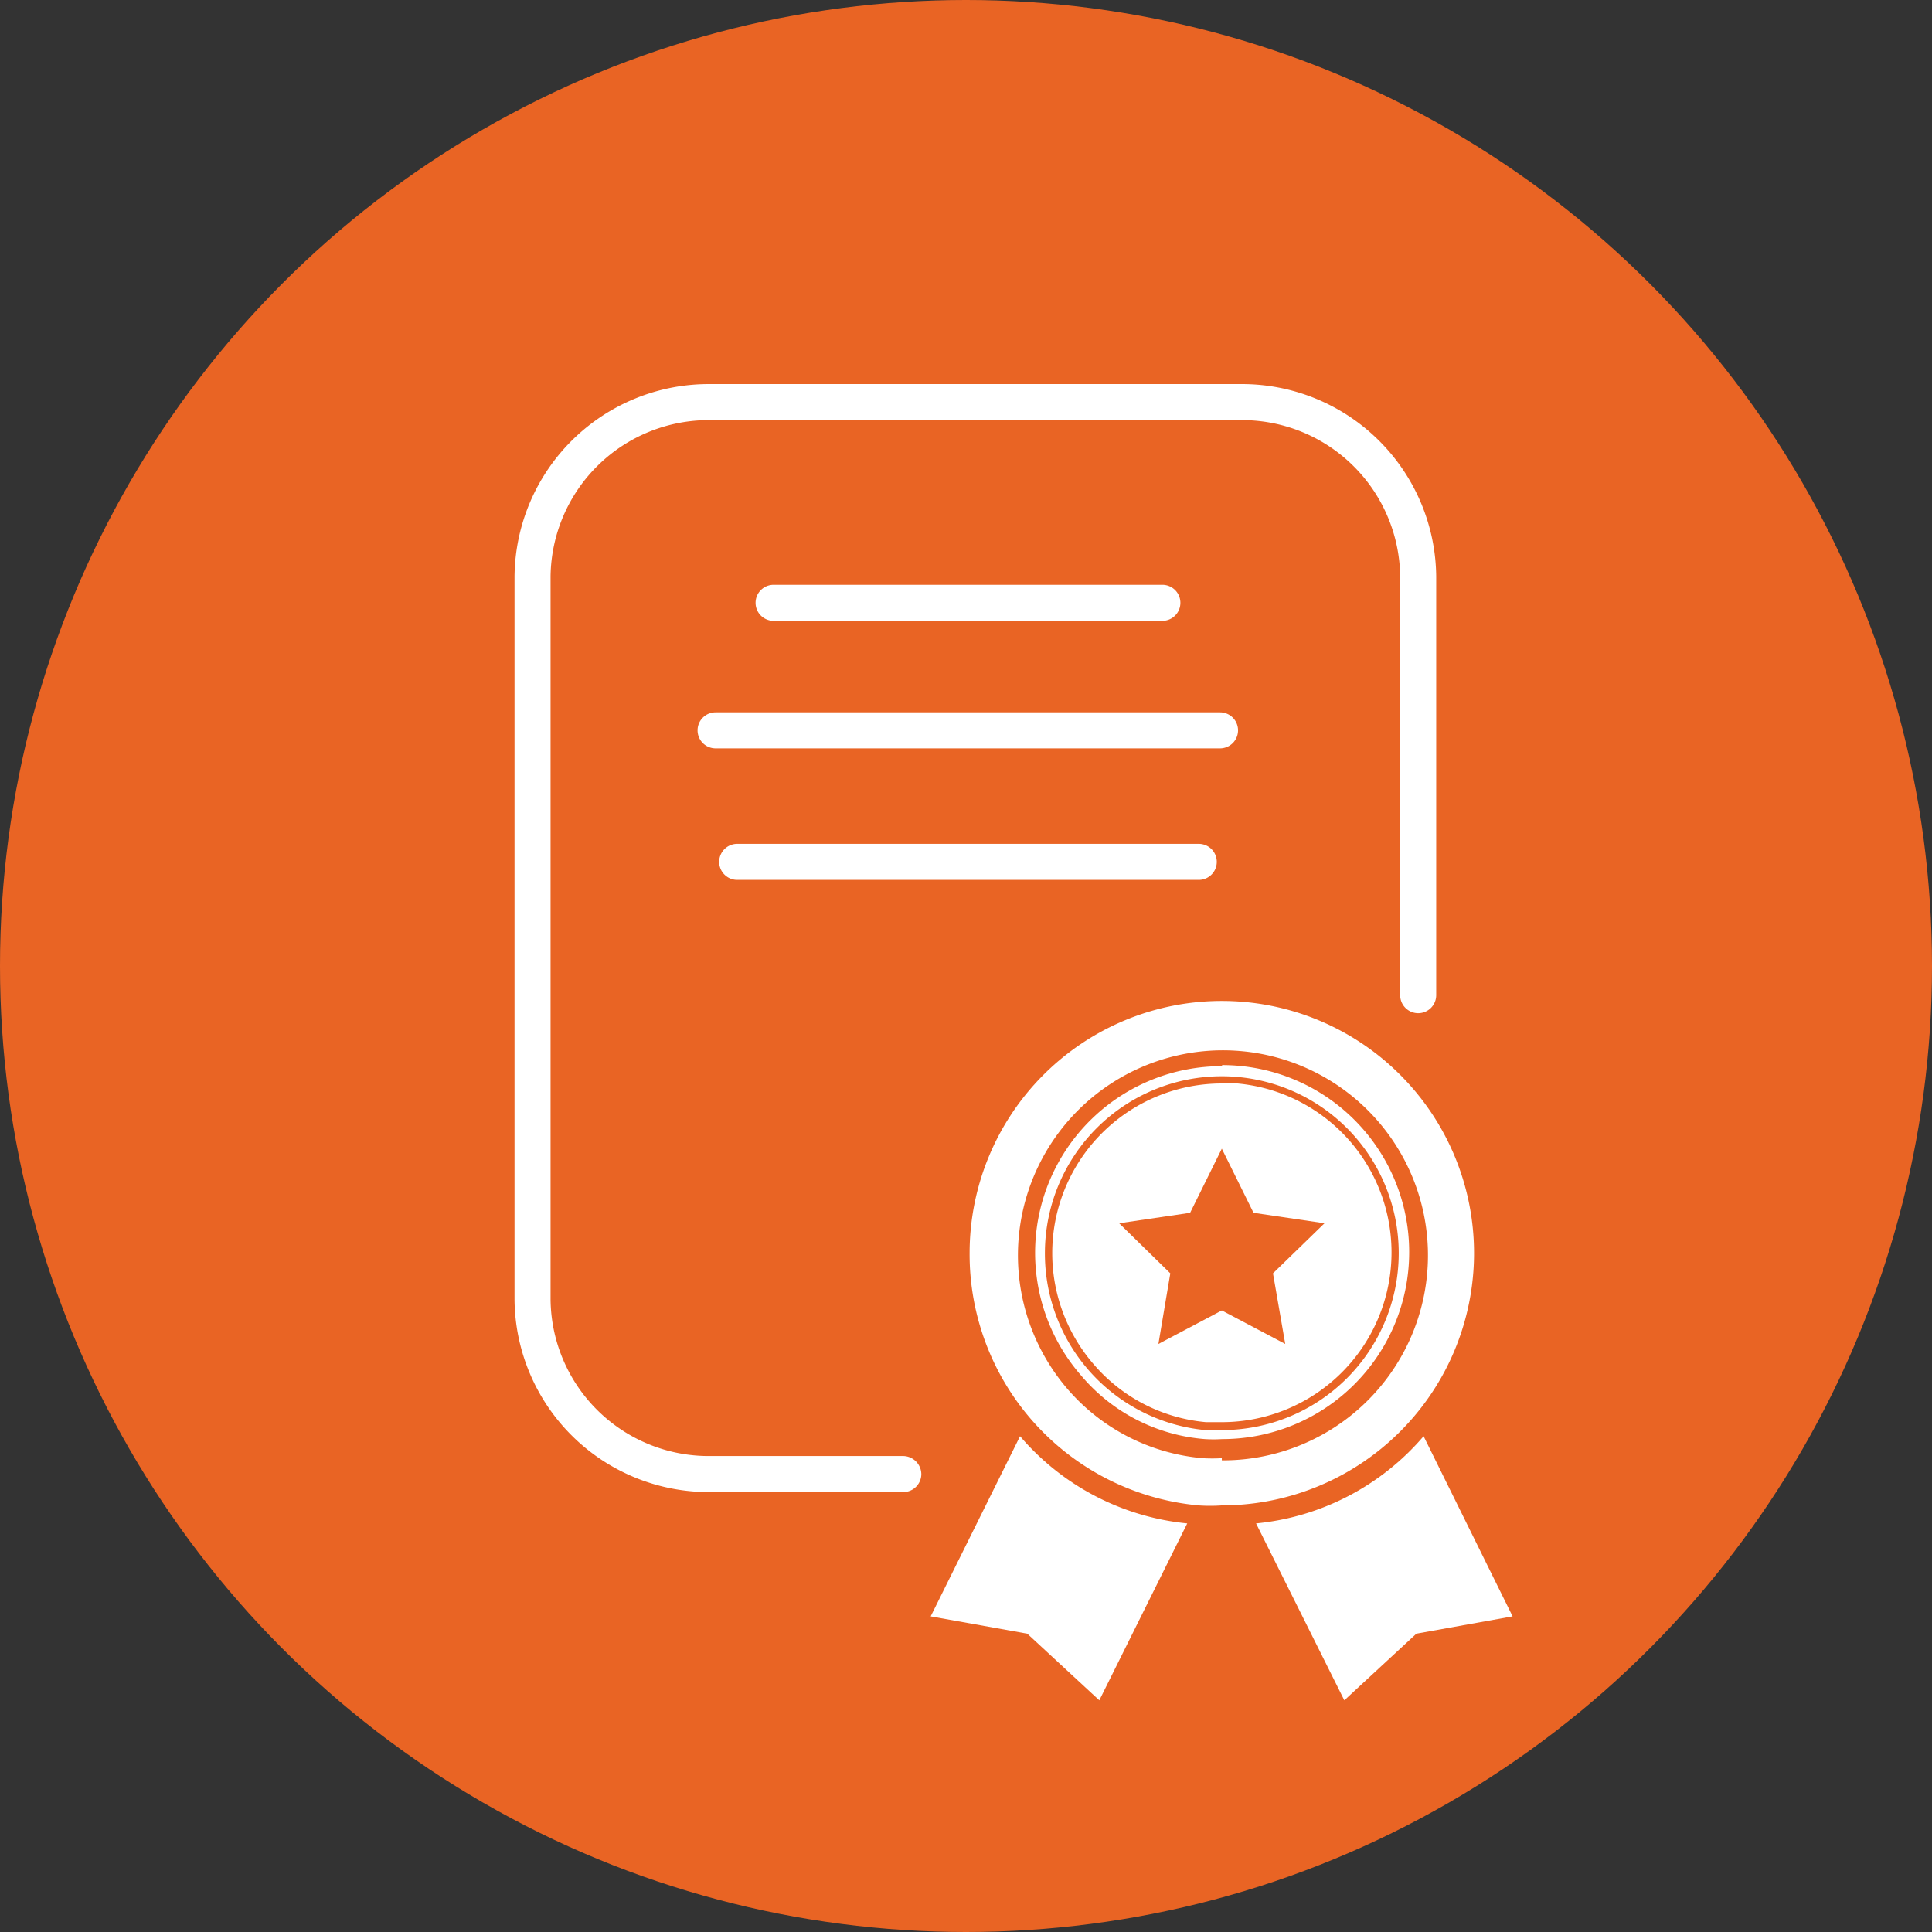
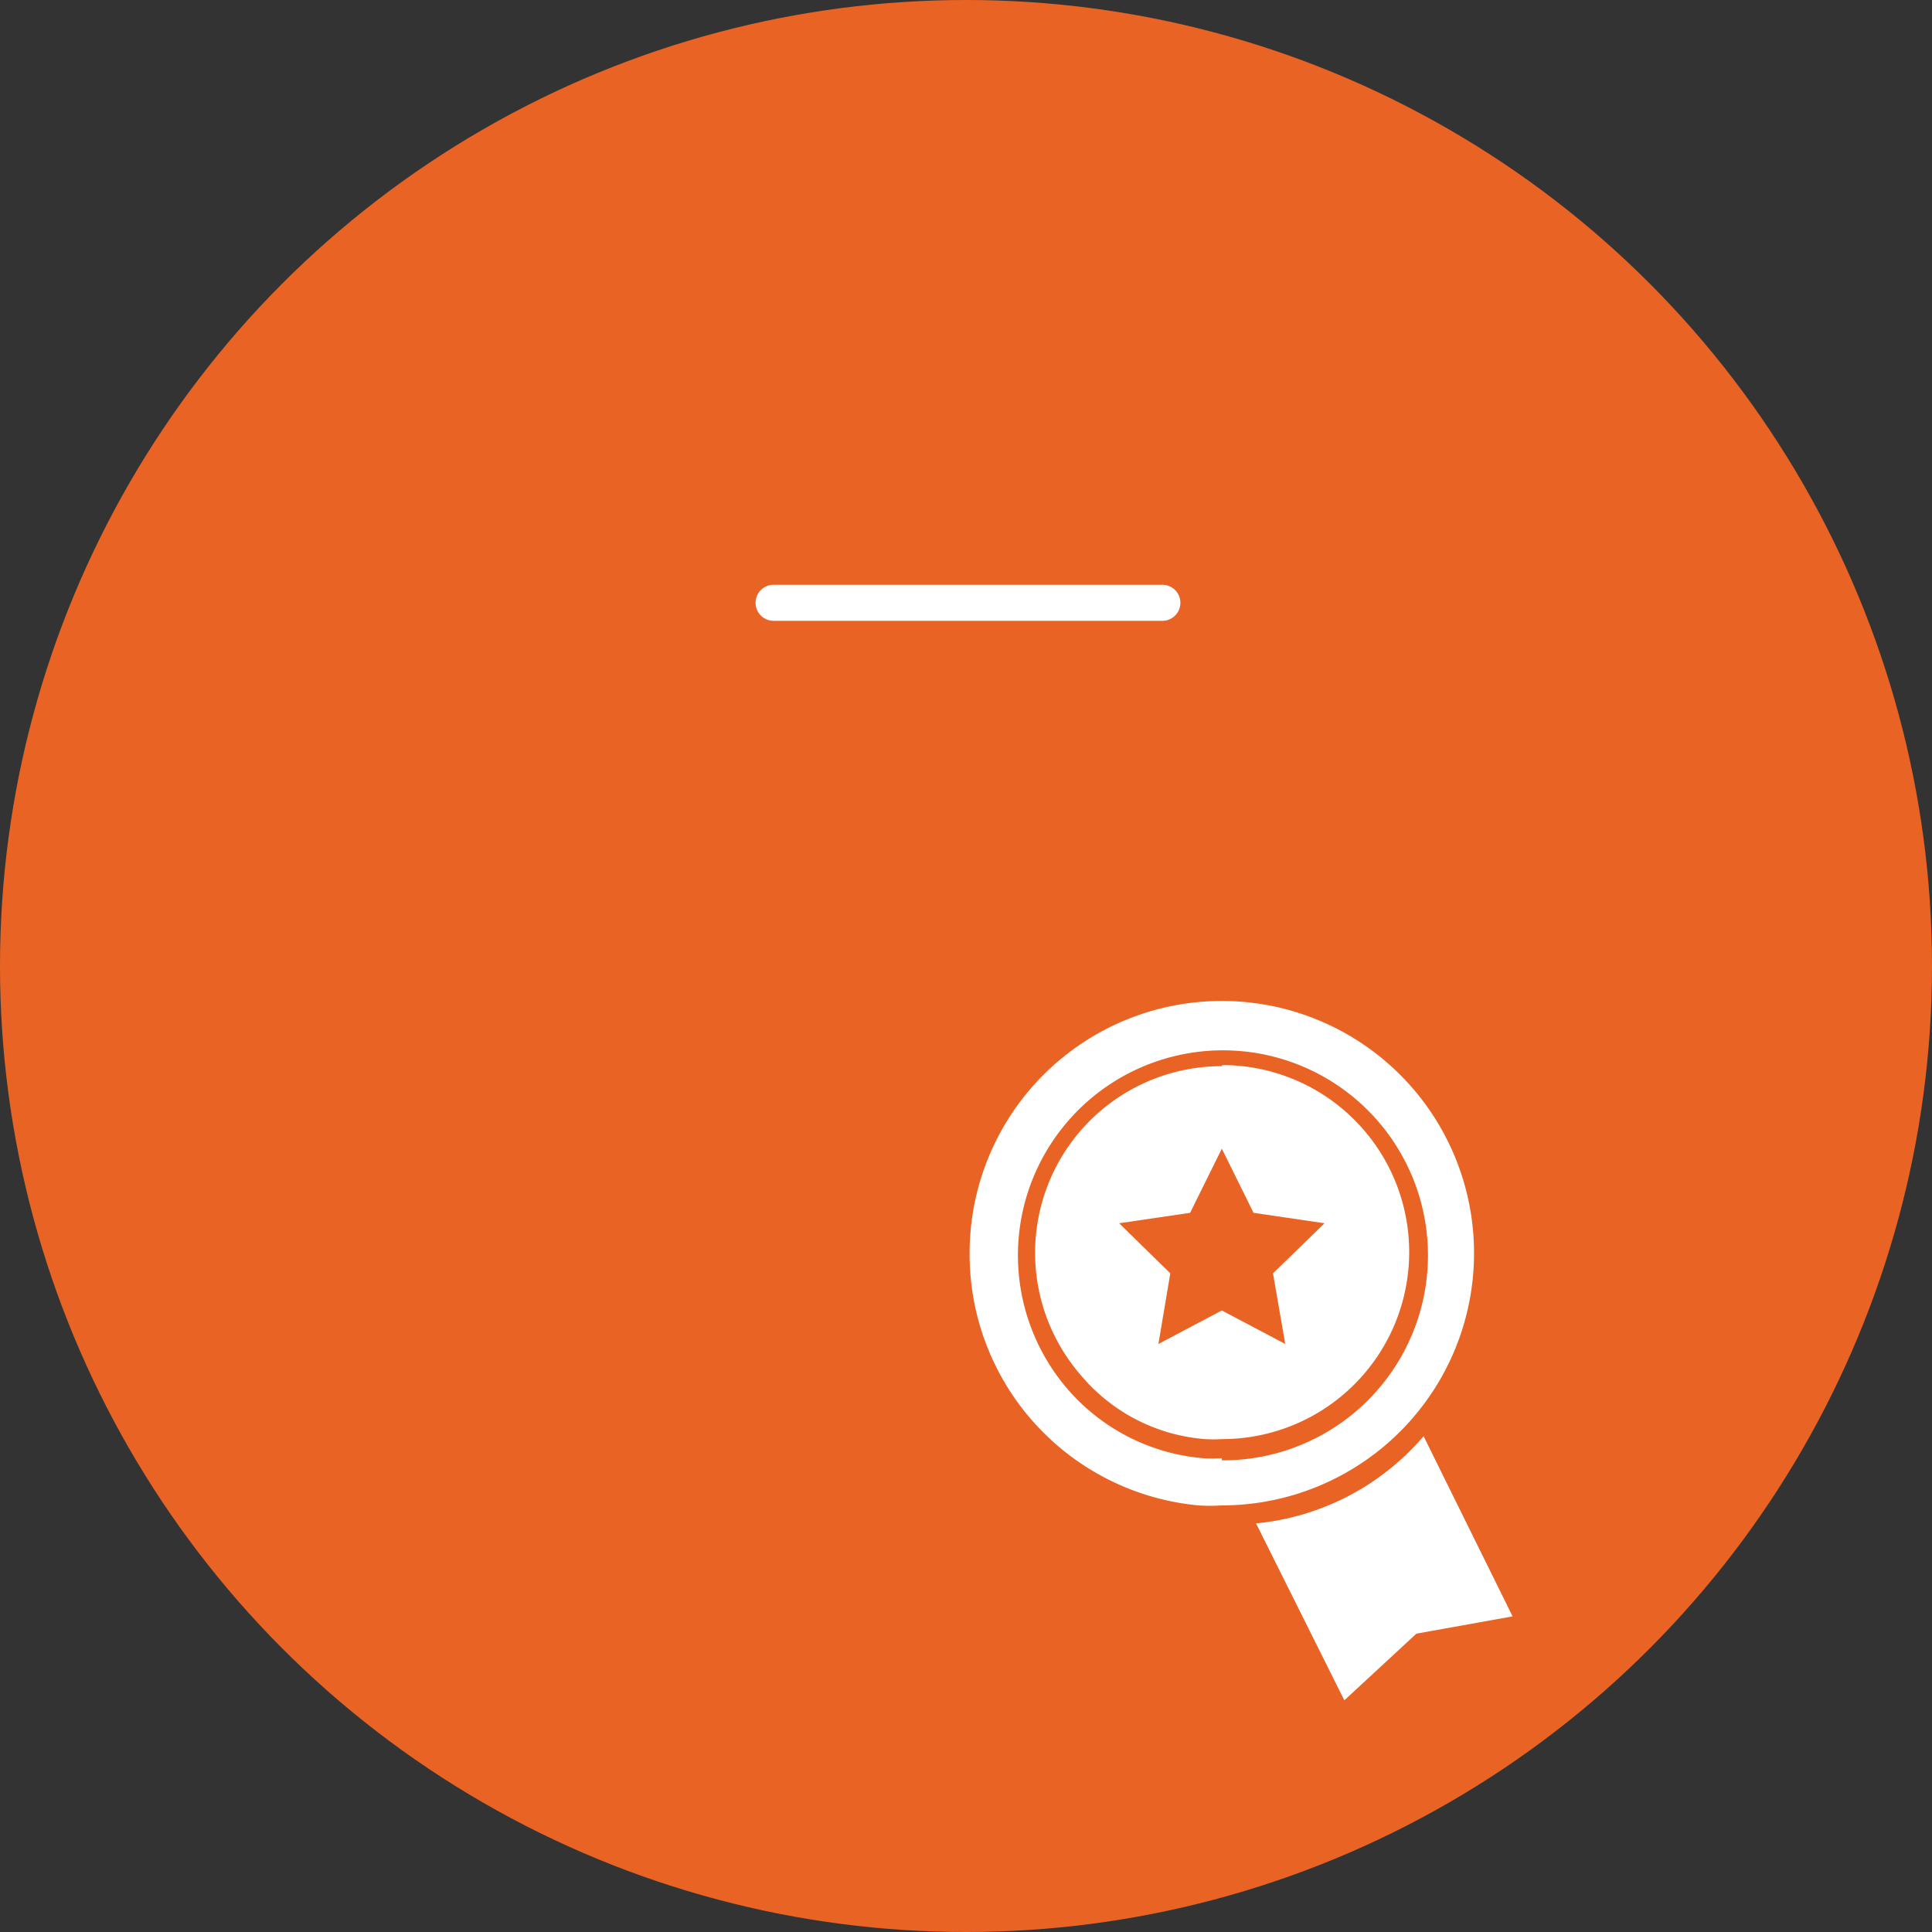
<svg xmlns="http://www.w3.org/2000/svg" viewBox="0 0 53.62 53.62">
  <rect x="0" y="0" width="53.62" height="53.62" fill="#333333" stroke="none" />
  <defs>
    <style>.cls-1{fill:#e96424;}.cls-2{fill:#fff;}</style>
  </defs>
  <g id="Layer_2" data-name="Layer 2">
    <g id="Layer_1-2" data-name="Layer 1">
      <circle class="cls-1" cx="26.81" cy="26.81" r="26.81" />
-       <path class="cls-2" d="M25.07,41.41H19.71a5.39,5.39,0,0,1-5.43-5.34V16a5.39,5.39,0,0,1,5.43-5.34H34.43A5.39,5.39,0,0,1,39.86,16V27.62a.5.5,0,0,1-.5.5h0a.5.5,0,0,1-.5-.5V16a4.39,4.39,0,0,0-4.43-4.34H19.71A4.39,4.39,0,0,0,15.28,16V36.07a4.39,4.39,0,0,0,4.43,4.34h5.36a.51.51,0,0,1,.5.5A.5.5,0,0,1,25.07,41.41Z" />
-       <path class="cls-2" d="M33.86,20.77h-14a.5.5,0,0,1-.5-.5.5.5,0,0,1,.5-.5h14a.5.5,0,0,1,.5.5A.5.5,0,0,1,33.86,20.77Z" />
      <path class="cls-2" d="M32.26,17.23H21.47a.5.5,0,0,1-.5-.5.5.5,0,0,1,.5-.5H32.26a.5.5,0,0,1,.5.5A.5.5,0,0,1,32.26,17.23Z" />
-       <path class="cls-2" d="M33.27,24.42H20.46a.5.5,0,0,1,0-1H33.27a.5.5,0,0,1,0,1Z" />
      <path class="cls-2" d="M33.91,28.86a5.91,5.91,0,0,0-4.47,9.79l.52-1,3.95,2-.55,1.1a4.93,4.93,0,0,0,.55,0,5.92,5.92,0,0,0,0-11.84Z" />
-       <path class="cls-2" d="M28.31,39.86l-2.48,5,2.68.48,2,1.85,2.44-4.91A7,7,0,0,1,28.31,39.86Z" />
      <path class="cls-2" d="M39.51,39.86l2.47,5-2.67.48-2,1.85-2.45-4.91A7,7,0,0,0,39.51,39.86Z" />
      <path class="cls-2" d="M40.91,34.78a7,7,0,0,1-7,7,4.63,4.63,0,0,1-.65,0,7,7,0,0,1-6.35-7,7,7,0,0,1,14,0Z" />
-       <path class="cls-1" d="M33.91,39.69l-.46,0A4.92,4.92,0,0,1,29,34.78a4.91,4.91,0,1,1,4.91,4.91Zm0-9.62a4.71,4.71,0,0,0-3.56,7.79,4.65,4.65,0,0,0,3.12,1.61l.44,0a4.71,4.71,0,0,0,0-9.42Z" />
      <path class="cls-1" d="M33.91,40.47a4.58,4.58,0,0,1-.53,0,5.59,5.59,0,0,1-3.77-1.94,5.69,5.69,0,1,1,4.3,2Zm0-10.88A5.18,5.18,0,0,0,30,38.17a5,5,0,0,0,3.44,1.77,3.87,3.87,0,0,0,.48,0,5.19,5.19,0,1,0,0-10.38Z" />
      <polygon class="cls-1" points="33.91 31.88 34.79 33.66 36.76 33.95 35.33 35.34 35.67 37.3 33.91 36.37 32.15 37.3 32.48 35.34 31.06 33.95 33.03 33.66 33.91 31.88" />
    </g>
  </g>
</svg>